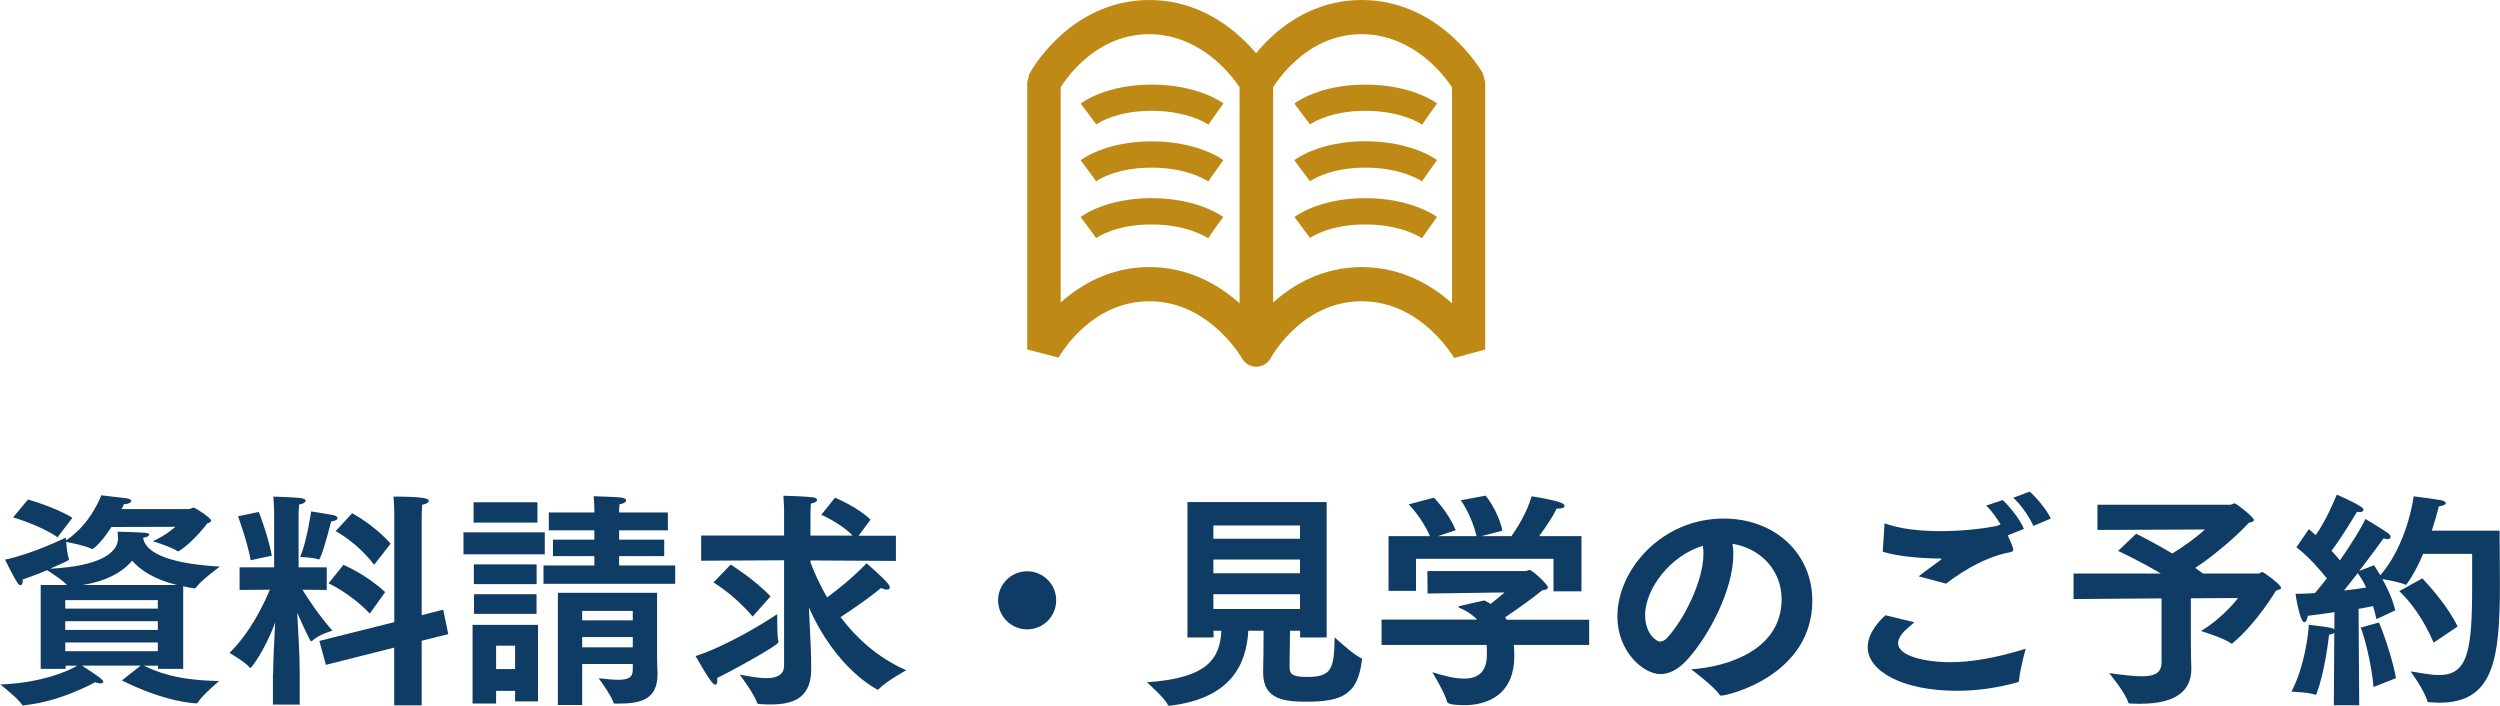
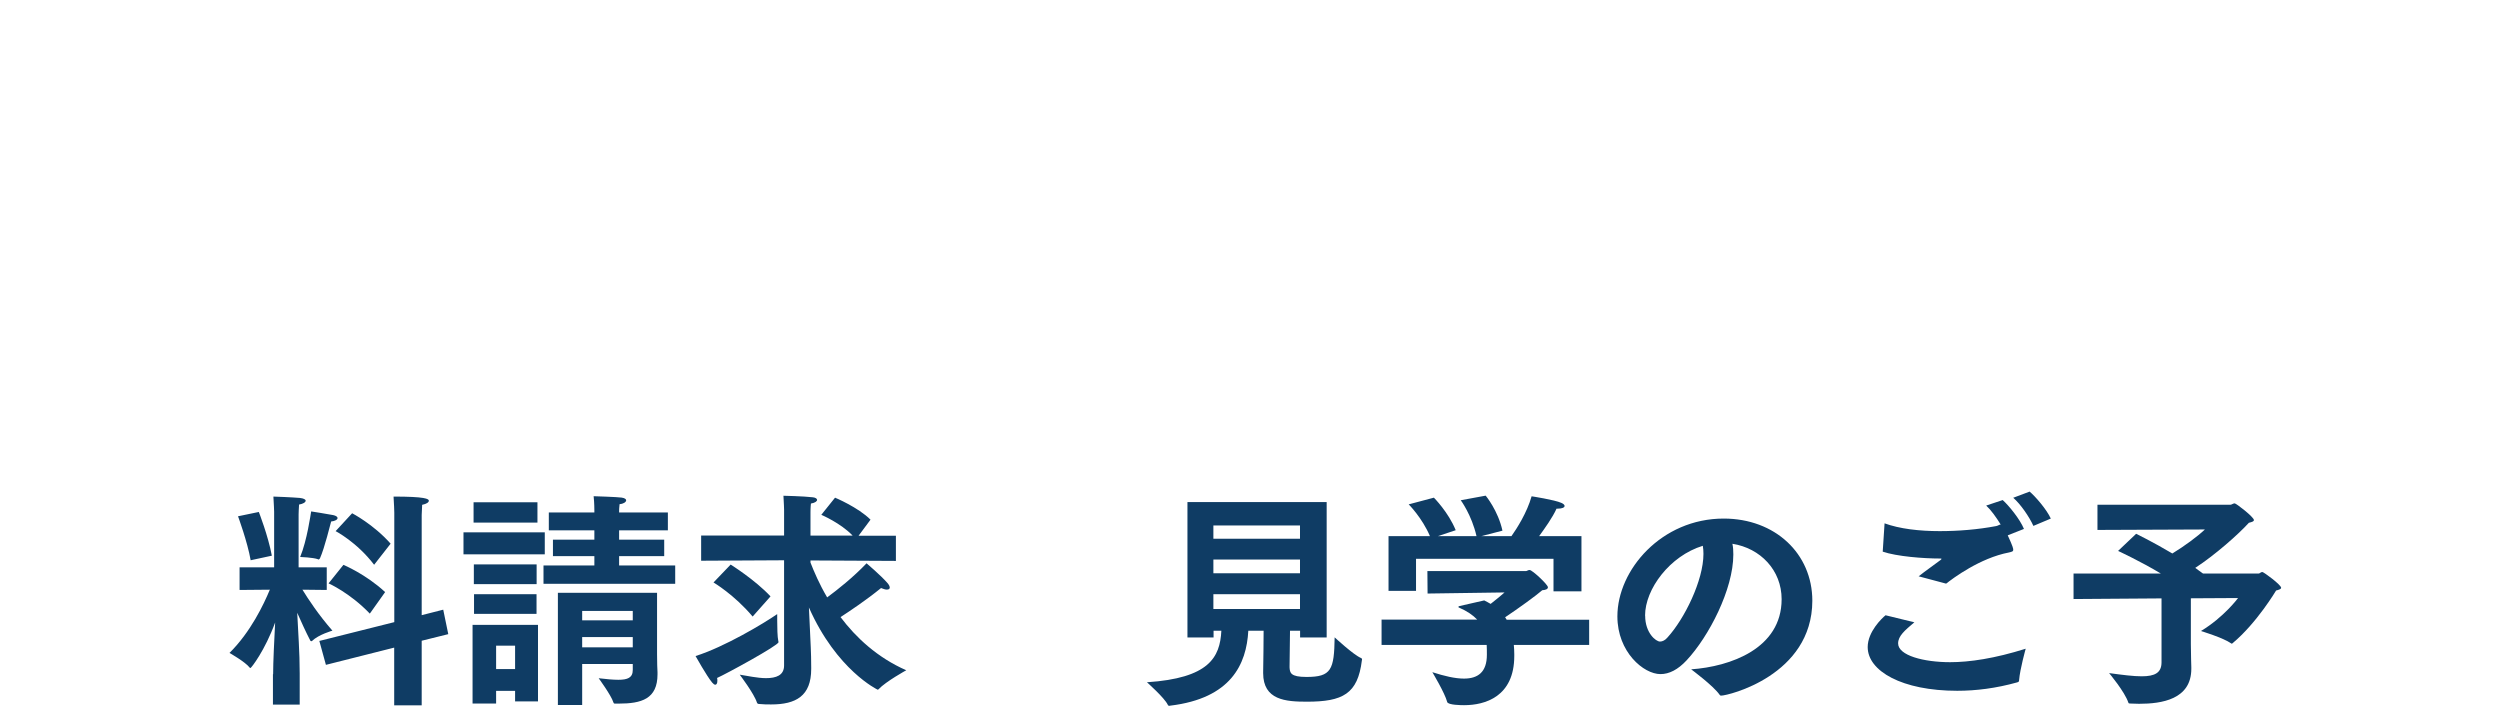
<svg xmlns="http://www.w3.org/2000/svg" id="_レイヤー_2" viewBox="0 0 272.77 77.02">
  <defs>
    <style>.cls-1{fill:#0f3c64;}.cls-1,.cls-2{stroke-width:0px;}.cls-2{fill:#be8915;}</style>
  </defs>
  <g id="_追随型部分">
-     <path class="cls-1" d="M4.4,63.83h2.9c-.42-.5-1.7-1.33-2.17-1.62-.75.33-1.65.67-2.65,1.02v.12c0,.33-.1.5-.25.5-.08,0-.2-.08-.3-.22-.5-.75-1.38-2.57-1.38-2.57,3-.62,6.62-2.4,6.62-2.4,0,0,0,.1.03.3,2.75-1.8,3.85-4.92,3.85-4.92,0,0,2.12.25,2.77.33.35.05.5.17.5.3,0,.15-.27.32-.8.35,0,0-.1.2-.25.52h7.37c.15,0,.3-.15.48-.15.2,0,1.92,1.12,1.92,1.42,0,.12-.12.2-.42.3,0,0-1.47,1.95-2.95,2.92-.1.08-.15.12-.22.12-.05,0-.1-.02-.17-.07-.7-.45-2.6-1.03-2.6-1.03,1.57-.72,2.45-1.57,2.45-1.57l-6.97.02c-1.3,2.02-2.07,2.4-2.07,2.4-.05,0-.1-.02-.17-.05-.6-.3-2.12-.62-2.7-.72.05.5.12,1.32.27,1.77.03.08.05.1.05.15,0,.12-1.55.77-2.08,1,5.17-.25,7.42-1.62,7.42-3.32,0-.2-.05-.72-.05-.72,0,0,2.15.05,3,.12.32.03.45.12.45.2,0,.15-.27.3-.67.35l.03.12c.25,1.22,2.07,2.67,8.35,3.02,0,0-2.05,1.5-2.55,2.22-.08.12-.12.15-.2.15-.22,0-1.17-.2-1.25-.23v9.02h-2.75v-.35h-1.55c1.27.58,3.35,1.6,8.22,1.67,0,0-1.82,1.55-2.27,2.27-.07.12-.12.17-.22.17-.03,0-3.22-.05-8.12-2.5l2.05-1.62h-6.4c1.85,1.22,2.32,1.55,2.32,1.77,0,.1-.12.17-.33.17-.15,0-.35-.05-.57-.12,0,0-3.7,2.1-7.67,2.5-.07,0-.12.03-.15.03-.08,0-.12-.03-.17-.12-.55-.78-2.35-2.17-2.35-2.17,4.42-.15,7.47-1.47,8.4-2.05h-1.27v.35h-2.72v-9.17ZM3.05,54.5s3.02.85,4.85,2l-1.62,2.12c-1.85-1.3-4.85-2.17-4.85-2.17l1.62-1.95ZM17.22,66.4v-.92H7.12v.92h10.1ZM17.22,68.73v-.95H7.12v.95h10.1ZM17.22,71.05v-.95H7.12v.95h10.1ZM19.32,63.83c-2.5-.62-4-1.62-4.9-2.65-1.02,1.2-2.75,2.22-5.42,2.65h10.32Z" />
    <path class="cls-1" d="M29.8,73.57c0-1.3.12-3.7.22-5.65-1.1,3.02-2.6,4.97-2.7,4.97-.03,0-.05-.02-.08-.05-.47-.62-2.2-1.6-2.2-1.6,2.3-2.27,3.75-5.32,4.4-6.9l-3.3.03v-2.47h3.77v-6.07s-.03-.95-.08-1.65c.2,0,2.12.08,2.9.15.42.05.62.17.62.3,0,.17-.28.35-.72.42-.03.3-.05,1.08-.05,1.08v5.77h3.07v2.47l-2.65-.03c.62,1.02,1.78,2.77,3.27,4.47,0,0-1.5.42-2.22,1.12-.02.03-.07.03-.1.03s-.08-.03-.1-.08c-.48-.92-1-2.07-1.42-3.02.1,2.22.27,4.2.27,6.62v3.4h-2.92v-3.32ZM27.35,61.13c-.35-2.02-1.38-4.8-1.38-4.8l2.27-.47s1.02,2.6,1.42,4.77l-2.32.5ZM34.9,60.93s-.08.12-.15.12c-.02,0-.02-.03-.05-.03-.52-.2-1.95-.25-1.95-.25.75-1.8,1.15-4.7,1.2-4.97,0,0,1.8.28,2.4.4.33.07.48.2.48.32,0,.17-.25.33-.7.38-.08.25-.7,2.85-1.22,4.02ZM34.85,69.93l8.17-2.05v-11.95s-.03-1.15-.08-1.75c3.45,0,3.85.25,3.85.45,0,.17-.23.35-.73.45-.02.45-.05,1.12-.05,1.12v10.92l2.35-.6.55,2.67-2.9.72v7.05h-3v-6.3l-7.45,1.88-.72-2.62ZM37.47,61.63s2.42,1,4.55,2.97l-1.67,2.35c-2.17-2.27-4.5-3.3-4.5-3.3l1.62-2.02ZM38.42,56s2.35,1.22,4.2,3.32l-1.8,2.3c-1.88-2.47-4.2-3.67-4.2-3.67l1.8-1.95Z" />
    <path class="cls-1" d="M50.57,58.08h8.87v2.4h-8.87v-2.4ZM51.55,68.18h7.15v8.35h-2.5v-1.15h-2.07v1.38h-2.57v-8.57ZM51.67,54.8h6.97v2.22h-6.97v-2.22ZM51.7,61.58h6.85v2.15h-6.85v-2.15ZM51.72,64.83h6.82v2.15h-6.82v-2.15ZM56.2,73v-2.55h-2.07v2.55h2.07ZM59.3,61.7h5.55v-1.02h-4.52v-1.8h4.52v-1.02h-4.97v-1.95h4.97v-.22s0-.85-.08-1.55c.12,0,2.55.08,3.05.15.35.05.5.17.5.3,0,.2-.35.4-.72.42-.05.33-.05.75-.05.75v.15h5.32v1.95h-5.32v1.02h4.92v1.8h-4.92v1.02h6.12v2h-14.37v-2ZM60.87,64.68h10.82v6.7c0,1.02.03,1.52.05,1.97v.22c0,2.7-1.75,3.2-4.25,3.2h-.37c-.12,0-.15-.02-.2-.15-.23-.75-1.6-2.62-1.6-2.62.82.1,1.57.17,2.15.17,1,0,1.57-.22,1.57-1.07v-.65h-5.52v4.47h-2.65v-12.25ZM69.04,67.68v-1.02h-5.52v1.02h5.52ZM69.04,70.63v-1.12h-5.52v1.12h5.52Z" />
    <path class="cls-1" d="M84.8,67.03v.7c0,.7.02,1.77.12,2.22.02.05.02.08.02.12,0,.35-5.72,3.47-6.7,3.9.03.12.03.22.03.32,0,.28-.1.42-.23.42-.1,0-.22-.1-.35-.25-.58-.7-1.8-2.88-1.8-2.88,3.17-1,7.42-3.55,8.9-4.57ZM85.55,61.13l-9.05.05v-2.75h9.05v-2.82s-.02-.77-.07-1.52c0,0,2.25.05,3.22.17.28.03.45.15.45.28,0,.15-.2.32-.67.4-.05.4-.05.95-.05.95v2.55h4.6c-1.3-1.37-3.42-2.27-3.42-2.27l1.5-1.87s2.52,1.05,3.87,2.4l-1.3,1.75h4.07v2.75l-9.32-.05v.23c.38.97.95,2.32,1.82,3.8,1.12-.83,2.8-2.15,4.3-3.72,0,0,1.55,1.32,2.25,2.12.2.22.28.4.28.53,0,.15-.12.22-.33.22-.17,0-.38-.08-.62-.17-1.62,1.32-3.35,2.47-4.42,3.17,1.67,2.22,4.02,4.42,7.17,5.8,0,0-2.22,1.22-3.02,2.07-.03.05-.08.05-.1.05,0,0-4.47-2.12-7.5-8.97l.2,4.32c.03.42.05,1.62.05,2.22v.17c0,2.95-1.67,3.87-4.37,3.87-.4,0-.85,0-1.3-.05-.12,0-.2-.03-.25-.15-.3-.97-1.88-3.05-1.88-3.05.8.12,1.92.38,2.87.38,1.1,0,1.97-.3,1.97-1.38v-11.47ZM79.72,61.6s2.65,1.65,4.35,3.47l-1.95,2.2c-2-2.38-4.27-3.72-4.27-3.72l1.87-1.95Z" />
-     <path class="cls-1" d="M112.07,62.33c1.75,0,3.17,1.42,3.17,3.17s-1.42,3.17-3.17,3.17-3.17-1.42-3.17-3.17,1.42-3.17,3.17-3.17Z" />
    <path class="cls-1" d="M129.55,54.78h15.2v14.77h-2.9v-.73h-1.1c-.02,1.53-.05,3.85-.05,3.97.03.62.1,1.07,1.85,1.07,2.7,0,3.02-.77,3.07-4.32,0,0,2.07,1.92,2.87,2.25.08.03.12.08.12.15,0,.05-.02.07-.02.12-.45,3.65-2.08,4.5-6,4.5-2.3,0-4.77-.17-4.77-3.12v-.12c.02-1.25.05-3.2.05-4.5h-1.67c-.2,3.67-1.9,7.37-8.5,8.17-.05,0-.08.02-.12.02-.08,0-.15-.05-.17-.12-.35-.75-2.27-2.45-2.27-2.45,6.77-.45,7.97-2.7,8.12-5.62h-.85v.73h-2.85v-14.77ZM141.84,58.78v-1.45h-9.45v1.45h9.45ZM141.84,62.55v-1.5h-9.45v1.5h9.45ZM141.84,66.45v-1.62h-9.45v1.62h9.45Z" />
    <path class="cls-1" d="M150.72,67.6h10.45c-.45-.47-1.08-.92-1.97-1.3-.05-.02-.08-.05-.08-.07,0-.05.05-.08.1-.1.35-.08,2.72-.62,2.72-.62.25.12.47.25.7.38.57-.45,1.22-.97,1.52-1.25l-8.4.12-.02-2.45h10.75c.12,0,.22-.12.4-.12.3,0,2,1.6,2,1.88,0,.2-.22.3-.62.33-.58.52-2.65,2.02-4.05,2.95.05.08.12.17.17.27h9v2.75h-8.22c.03.32.05.67.05,1v.2c0,4.45-3.2,5.37-5.47,5.37-.23,0-1.77,0-1.85-.35-.25-.97-1.62-3.25-1.62-3.25,1.3.42,2.47.7,3.45.7,1.52,0,2.5-.7,2.5-2.6v-.05c0-.33,0-.67-.02-1.02h-11.47v-2.75ZM151.5,58.5h4.52c-.85-2-2.32-3.47-2.32-3.47l2.75-.73s1.58,1.58,2.38,3.55l-1.95.65h4.22c-.53-2.32-1.72-3.92-1.72-3.92l2.72-.5s1.35,1.62,1.83,3.82l-2.32.6h3.3c.6-.85,1.7-2.57,2.2-4.35,0,0,2.5.38,3.25.72.23.1.35.22.35.33,0,.17-.25.3-.78.3h-.1c-.42.95-1.3,2.17-1.9,3h4.62v6.02h-3.05v-3.55h-15v3.5h-3v-5.97Z" />
    <path class="cls-1" d="M194.39,65.38c0-3.17-2.32-5.57-5.37-6.05.08.38.1.75.1,1.17,0,3.8-2.67,8.95-5.1,11.55-.95,1.02-1.9,1.5-2.85,1.5-1.83,0-4.7-2.4-4.7-6.3,0-5.07,4.82-10.67,11.6-10.67,5.6,0,9.67,3.82,9.67,8.97-.02,8.15-9.2,10.35-9.95,10.35-.08,0-.12-.02-.17-.1-.67-.97-3.1-2.77-3.1-2.77,4.25-.3,9.87-2.25,9.87-7.65ZM179.5,67.18c0,1.88,1.17,2.82,1.62,2.82.27,0,.57-.15.82-.45,1.85-2.03,3.92-6.22,3.92-9.12,0-.3-.02-.6-.07-.88-3.6,1.1-6.3,4.72-6.3,7.62Z" />
    <path class="cls-1" d="M208.87,67.9c-1.05.88-1.77,1.5-1.77,2.3,0,1.32,2.8,2.05,5.67,2.05,2.12,0,4.85-.4,8.25-1.47,0,0-.62,2.2-.72,3.42,0,.17-.05.2-.2.25-2.32.65-4.52.92-6.55.92-6.02,0-9.77-2.15-9.77-4.77,0-1.67,1.55-3.15,1.95-3.47l3.15.77ZM205.62,57.1c1.65.6,3.77.85,6.02.85,2.02,0,4.15-.17,6.15-.55.2-.03.35-.17.5-.17-.48-.78-1.05-1.58-1.58-2.07l1.8-.6c.67.6,1.88,2.08,2.32,3.15l-1.77.7c.58,1.25.6,1.45.6,1.57,0,.2-.15.22-.47.3-3.15.6-6.12,2.82-6.85,3.4l-3-.8c.75-.6,1.77-1.3,2.38-1.77.07-.08.12-.1.12-.12,0-.05-.1-.05-.15-.05-1.85,0-4.75-.23-6.27-.75l.2-3.07ZM221.44,53.63c.6.5,1.85,1.92,2.32,2.95l-1.9.8c-.45-1-1.42-2.4-2.2-3.07l1.78-.67Z" />
    <path class="cls-1" d="M226.25,62.58h9.52c-2.25-1.35-4.67-2.47-4.67-2.47l1.97-1.87s1.85.9,3.95,2.15c1.32-.8,2.8-1.9,3.55-2.62l-11.72.05v-2.75h14.52c.12,0,.28-.15.45-.15s2.1,1.5,2.1,1.82c0,.17-.25.22-.55.3-1.15,1.27-3.7,3.52-5.85,4.92.28.22.58.42.85.62h6.07c.12,0,.22-.17.4-.17.15,0,2.05,1.4,2.05,1.72,0,.15-.25.22-.55.3,0,0-2.12,3.57-4.75,5.75-.03.03-.05.05-.1.05,0,0-.02,0-.05-.03-.87-.62-3.3-1.35-3.3-1.35,2.52-1.52,4.05-3.6,4.05-3.6l-5.15.03v5c0,1.2.05,2.25.05,2.52v.17c0,3.35-3.25,3.82-5.7,3.82-.35,0-.7-.03-1-.03-.08,0-.15-.02-.17-.1-.4-1.2-2.1-3.22-2.1-3.22,1.47.2,2.65.35,3.55.35,1.45,0,2.17-.38,2.17-1.53v-6.97l-9.6.07v-2.8Z" />
-     <path class="cls-1" d="M254.7,69.03c-.08.1-.28.17-.58.22-.03.3-.47,4.15-1.38,6.47-.02.05-.05.08-.1.08h-.03c-.75-.28-2.6-.33-2.6-.33,1.45-2.75,1.87-6.4,1.9-7.3.17.02,1.87.2,2.5.35.12.03.23.1.28.17l.02-1.9c-.95.15-1.95.28-2.92.4-.03.35-.17.7-.38.7-.47,0-.95-3.02-.95-3.1.67,0,1.4-.03,2.12-.08.42-.52.88-1.05,1.3-1.6-.7-.88-1.92-2.32-3.32-3.4l1.35-1.97c.25.2.5.42.75.65,1.25-1.77,2.17-4.12,2.3-4.42.05.02,1.9.8,2.72,1.37.12.1.2.2.2.3,0,.12-.15.23-.42.23-.08,0-.18,0-.3-.03-.22.38-1.7,2.87-2.77,4.25.35.38.67.75.92,1.05,1.37-1.97,2.47-3.8,2.77-4.52.05.02,1.92,1.15,2.5,1.57.15.12.25.28.25.38,0,.15-.1.25-.35.25-.12,0-.25-.03-.42-.08-.15.2-1.27,1.77-2.65,3.55l1.62-.62c.17.27.42.65.67,1.1,2.47-2.8,3.45-7.05,3.65-8.62,0,0,2.52.33,3.12.45.17.05.38.17.38.3s-.2.27-.75.35c-.17.65-.42,1.57-.77,2.65h7.4v.82c0,1.45.03,3.22.03,5.05,0,8.27-.72,12.9-6.62,12.9-.33,0-.67-.03-1.05-.05-.1,0-.23-.03-.25-.12-.3-1.17-1.83-3.25-1.83-3.25,1.05.15,2.12.4,3.1.4,3.15,0,3.62-2.6,3.62-9.7v-3.52h-5.35c-.47,1.15-1.07,2.3-1.8,3.32-.02.02-.05.05-.07.05h-.05c-.62-.28-1.82-.5-2.52-.62.55,1,1.15,2.27,1.4,3.42l-2.05.95c-.1-.42-.2-.9-.38-1.42-.4.1-.92.17-1.57.3l.07,10.52h-2.77l.05-7.92ZM258.17,64.1c-.27-.58-.6-1.12-.92-1.57-.5.62-1,1.27-1.5,1.9.97-.1,1.82-.22,2.42-.33ZM258.97,74.97c-.2-2.45-.97-5.47-1.4-6.5l2-.55c.42.97,1.47,3.9,1.85,6.07l-2.45.97ZM264.3,63.1c1.15,1.25,2.82,3.17,3.85,5.25l-2.62,1.77c-1.08-2.55-2.55-4.5-3.75-5.62l2.52-1.4Z" />
-     <path class="cls-2" d="M161.83,8.06c-.07-.11-1.15-2.04-3.33-4.03C156.34,2.06,152.99,0,148.57,0c-4.42,0-7.74,2.06-9.86,4.04-.66.61-1.21,1.22-1.66,1.77-.47-.55-1.04-1.17-1.72-1.78C133.17,2.06,129.81,0,125.4,0c-4.42,0-7.74,2.06-9.86,4.04-2.14,1.99-3.17,3.93-3.24,4.05l-.22.89v29.15l3.42.89h0c.05-.09.97-1.71,2.65-3.22,1.7-1.52,4.07-2.92,7.24-2.93,3.27,0,5.76,1.5,7.51,3.09.87.79,1.53,1.59,1.97,2.18.22.29.38.54.48.7.04.07.07.12.1.16.3.6.91,1.01,1.62,1.01s1.34-.42,1.63-1.04c.18-.31,1.08-1.78,2.62-3.17,1.7-1.52,4.07-2.92,7.24-2.93,3.27,0,5.76,1.5,7.51,3.09.87.79,1.53,1.59,1.97,2.18.22.29.38.54.48.7.05.08.09.14.11.18.01.02.02.03.02.04h0l3.4-.92V8.98l-.24-.92ZM135.25,33.1c-2.16-1.95-5.49-3.96-9.85-3.96h0c-4.29,0-7.54,1.95-9.67,3.87V9.51c.37-.58,1.19-1.75,2.43-2.85,1.7-1.53,4.07-2.93,7.24-2.93s5.76,1.5,7.51,3.09c.87.79,1.53,1.59,1.97,2.18.15.21.28.39.37.53v23.58ZM158.43,33.1c-2.17-1.95-5.49-3.96-9.85-3.96-4.29,0-7.55,1.95-9.67,3.87V9.51c.37-.58,1.19-1.74,2.43-2.85,1.7-1.53,4.07-2.93,7.24-2.93s5.76,1.5,7.51,3.09c.87.79,1.53,1.59,1.97,2.18.15.21.28.39.37.53v23.58ZM117.91,11.29l1.5,2.01.2.28c.09-.06,2.07-1.49,6.05-1.49,2.13,0,3.71.41,4.74.8.52.19.9.39,1.14.52.12.07.21.12.26.16.02.01.04.03.05.03h0s0,0,0,0l.45-.65,1.19-1.67c-.17-.13-2.86-2.05-7.83-2.05-4.97,0-7.57,1.93-7.74,2.07ZM119.6,19.78c.09-.06,2.07-1.49,6.05-1.49,2.13,0,3.71.41,4.74.8.52.2.9.39,1.14.52.12.07.21.12.26.15.02.02.04.03.05.03h0l.44-.63,1.2-1.69h0c-.17-.13-2.86-2.05-7.83-2.05-4.97,0-7.57,1.93-7.74,2.07l1.7,2.28-.21-.28.2.28ZM117.91,23.69l1.55,2.08-.06-.07.2.28h0c.17-.12,2.14-1.49,6.04-1.49,2.13,0,3.71.41,4.74.8.52.2.9.39,1.14.52.12.07.21.12.25.16.02.01.04.03.05.03h0s0,0,0,0l.45-.66,1.19-1.67c-.17-.13-2.85-2.05-7.83-2.05-4.97,0-7.57,1.93-7.74,2.07ZM155.17,13.6l.46-.67-.47.66h0s0,0,.01,0ZM142.73,13.3l.2.28h0c.09-.06,2.07-1.49,6.05-1.49,2.13,0,3.71.41,4.74.8.52.19.9.39,1.14.52.12.07.21.12.25.16.02.01.03.02.04.03l1.65-2.32c-.17-.13-2.85-2.05-7.83-2.05-4.97,0-7.57,1.93-7.74,2.07l1.7,2.28-.2-.27ZM142.93,19.78c.09-.06,2.07-1.49,6.05-1.49,2.13,0,3.71.41,4.74.8.52.2.9.39,1.14.52.12.07.21.12.25.15.02.01.04.03.04.03,0,0,0,0,0,0l.45-.65,1.19-1.68h0c-.17-.13-2.85-2.05-7.83-2.05-4.97,0-7.57,1.93-7.74,2.07l1.7,2.28-.2-.27.2.28ZM141.24,23.69l1.5,2.01.19.27s0,0,0,0c.17-.12,2.14-1.48,6.04-1.48,2.13,0,3.71.41,4.74.8.52.2.9.39,1.14.52.12.07.21.12.25.16.02.01.04.03.05.03h0s0,0,0,0l.45-.66,1.19-1.67c-.17-.13-2.86-2.05-7.83-2.05-4.97,0-7.57,1.93-7.74,2.07Z" />
  </g>
</svg>